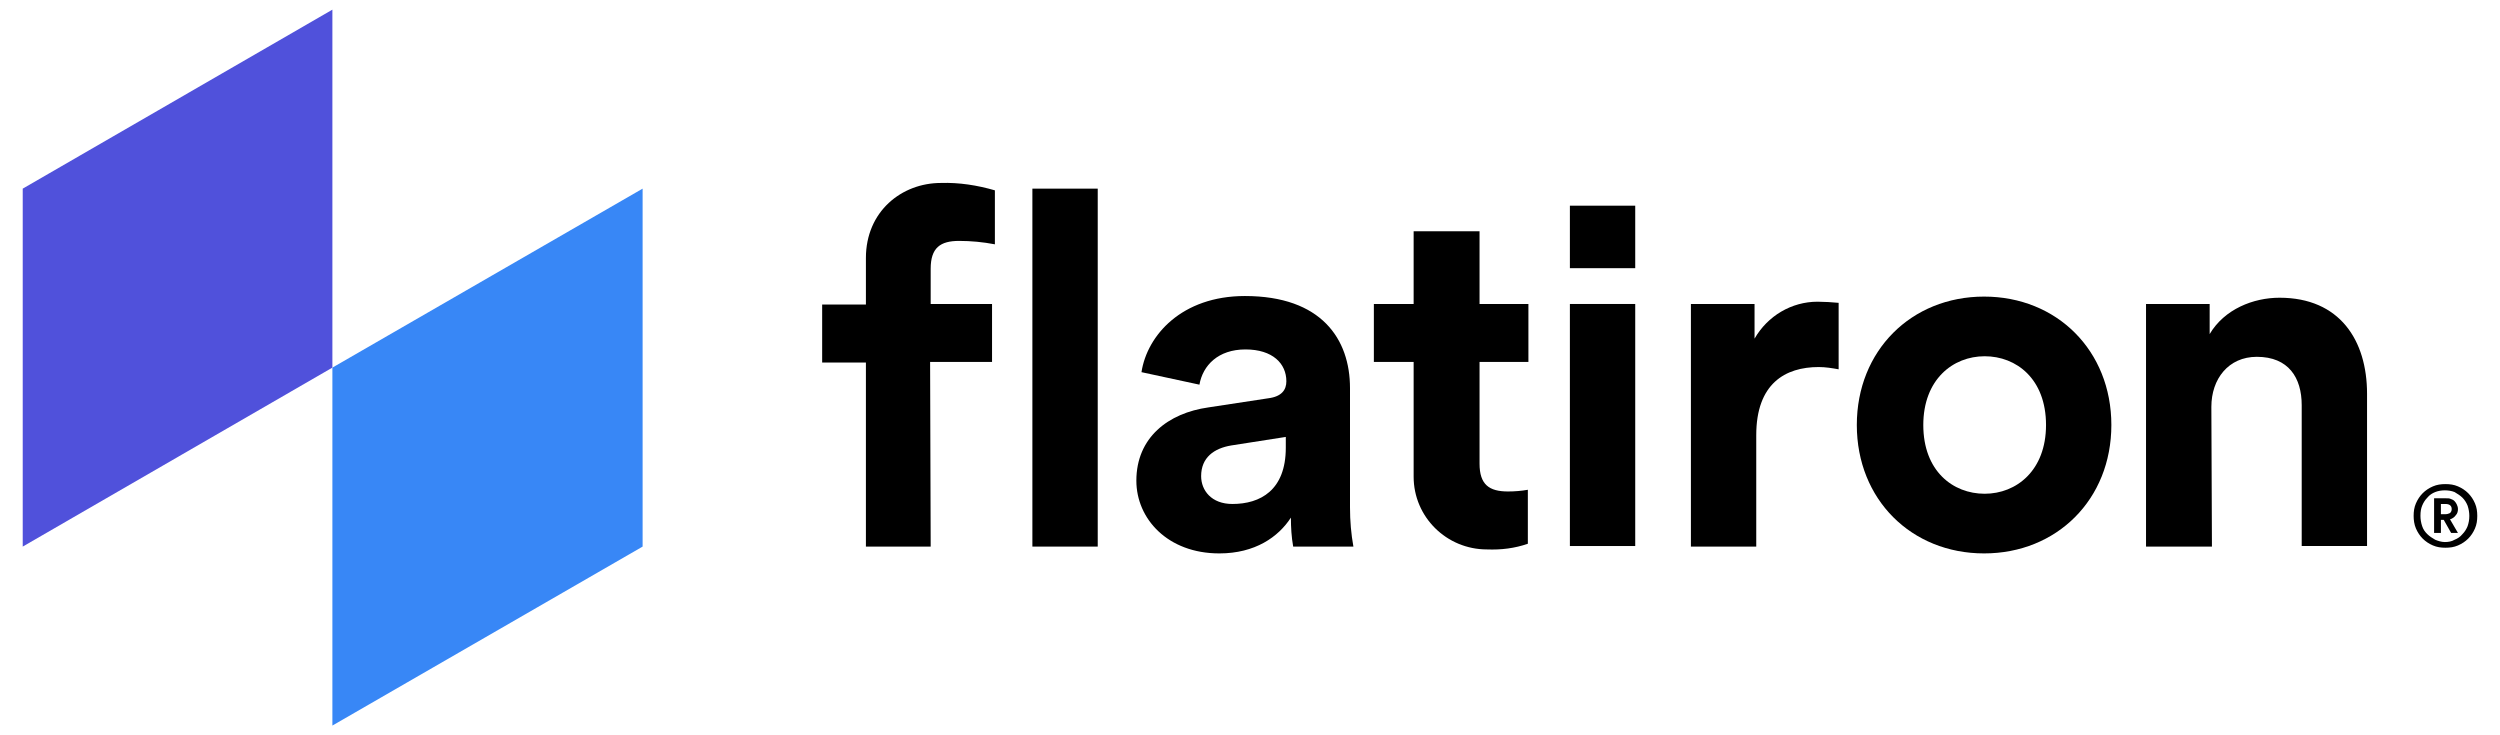
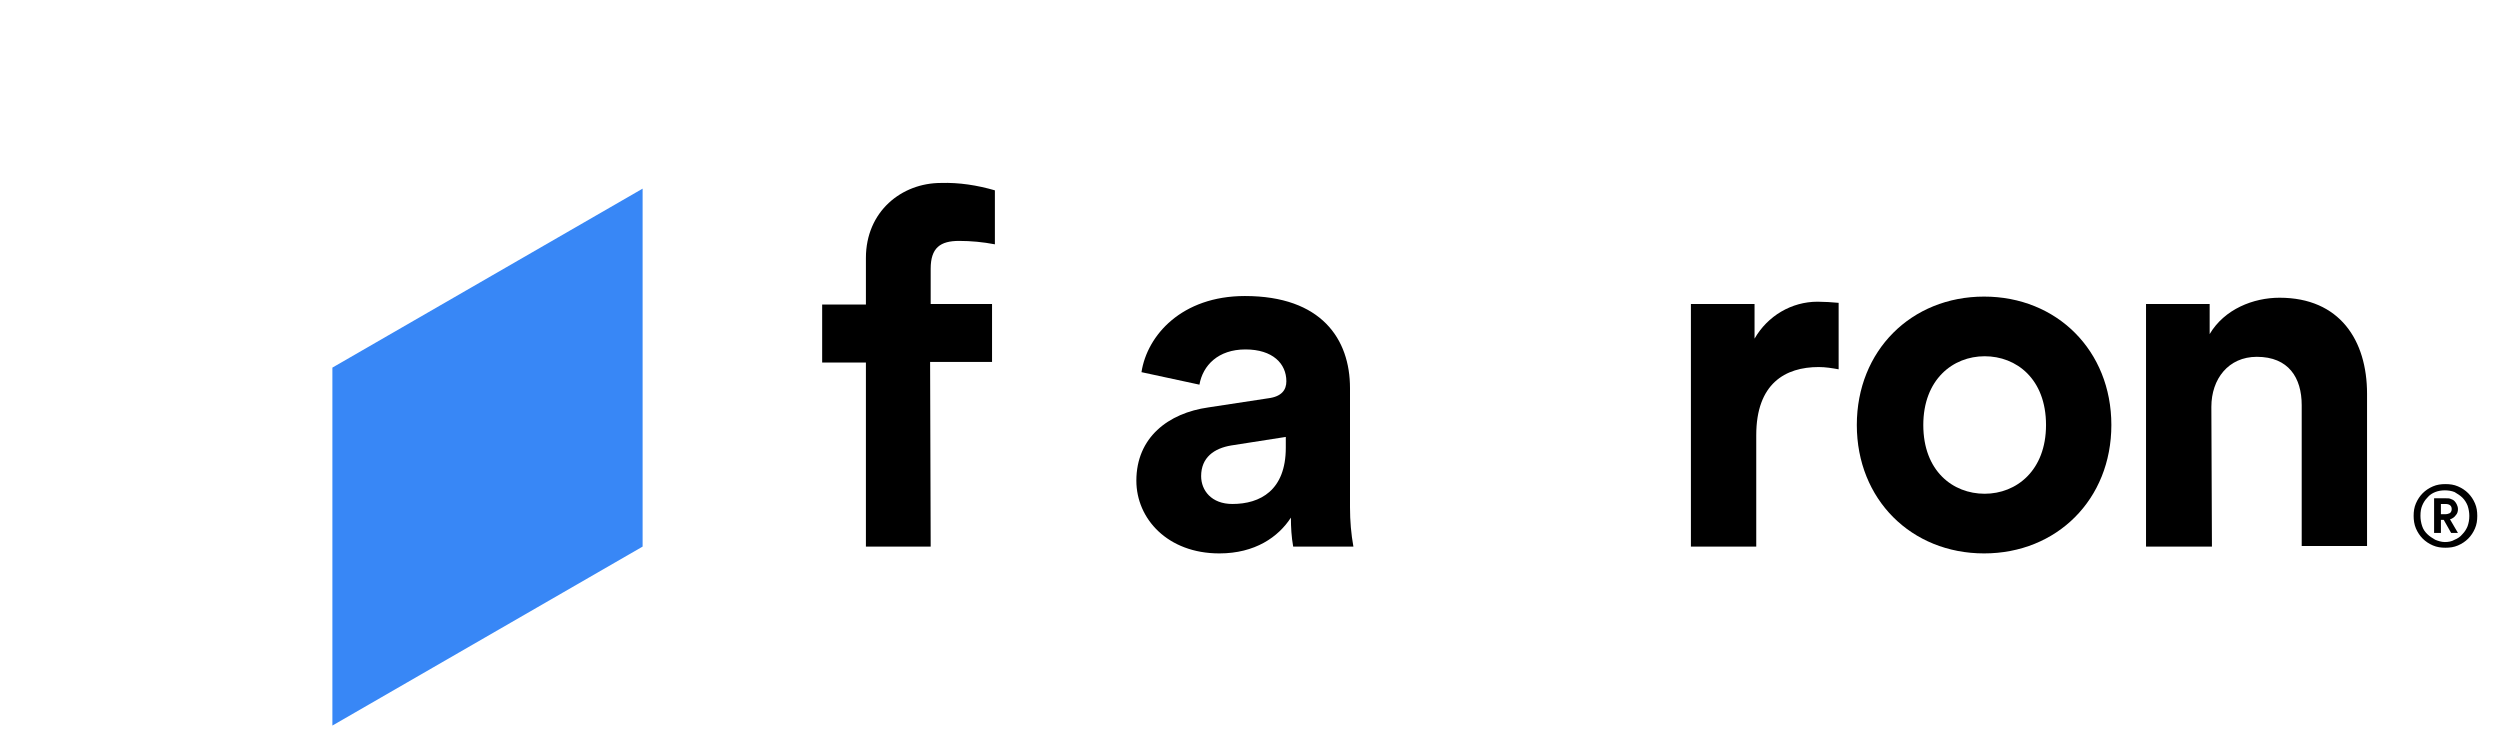
<svg xmlns="http://www.w3.org/2000/svg" version="1.1" id="Layer_1" x="0px" y="0px" viewBox="0 0 440 129.3" style="enable-background:new 0 0 440 129.3;" xml:space="preserve">
  <style type="text/css"> .st0{fill:#3887F6;} .st1{fill:#5051DB;} </style>
  <g>
    <polygon class="st0" points="58.5,64.7 58.5,127.7 113.1,96.2 113.1,33.2 " />
-     <polygon class="st1" points="4,33.2 4,96.2 58.5,64.7 58.5,1.7 " />
    <path d="M371.6,74.8c0,13.1-9.6,22.6-22.4,22.6s-22.4-9.5-22.4-22.6s9.6-22.6,22.4-22.6S371.6,61.7,371.6,74.8z M360.1,74.8 c0-8.1-5.2-12.1-10.8-12.1s-10.8,4.1-10.8,12.1c0,8.1,5.2,12.1,10.8,12.1S360.1,82.8,360.1,74.8z" />
    <path d="M237.6,89.3v-21c0-8.6-5-16.2-18.5-16.2c-11.1,0-17.2,6.9-18.2,13.4l10.2,2.2c0.6-3.4,3.3-6.2,8.1-6.2s7.2,2.5,7.2,5.6 c0,1.5-0.8,2.7-3.2,3l-10.5,1.6c-7.1,1-12.7,5.3-12.7,12.9c0,6.7,5.5,12.8,14.6,12.8c6.3,0,10.4-2.9,12.6-6.3 c0,1.7,0.1,3.4,0.4,5.1h10.6C237.8,94,237.6,91.7,237.6,89.3z M226.3,78.8c0,7.5-4.5,9.9-9.4,9.9c-3.7,0-5.5-2.4-5.5-4.9 c0-3.3,2.3-4.9,5.3-5.4l9.6-1.5V78.8z" />
-     <path d="M181.7,96.2v-63h11.5v63H181.7z" />
-     <path d="M260.4,53.5h8.6v10.2h-8.6v17.9c0,3.7,1.7,4.9,5,4.9c1.2,0,2.4-0.1,3.5-0.3v9.5c-2.3,0.8-4.7,1.1-7.2,1 c-7.1,0-12.9-5.7-12.9-12.8c0-0.1,0-0.2,0-0.3V63.7h-7V53.5h7V40.7h11.6V53.5z" />
    <path d="M163.8,96.2h-11.4V63.8h-7.7V53.6h7.7v-8.2c0-8.2,6.3-13.2,13.2-13.2c3.2-0.1,6.4,0.4,9.5,1.3V43c-2.1-0.4-4.2-0.6-6.3-0.6 c-3.3,0-5,1.2-5,4.9v6.2h10.8v10.2h-10.9L163.8,96.2L163.8,96.2z" />
-     <path d="M276.3,96.2V53.5h11.5v42.6H276.3z" />
-     <path d="M276.3,47.2v-11h11.5v11H276.3z" />
    <path d="M323.6,65c-1.1-0.2-2.3-0.4-3.5-0.4c-5.9,0-11,2.9-11,12v19.6h-11.5V53.5h11.2v6.1c2.3-4,6.5-6.5,11.1-6.5 c1,0,2.8,0.1,3.7,0.2L323.6,65z" />
    <path d="M389.3,96.2h-11.6V53.5h11.2v5.3c2.6-4.4,7.7-6.4,12.3-6.4c10.6,0,15.4,7.5,15.4,16.9v26.8h-11.5V71.3 c0-4.8-2.3-8.5-7.9-8.5c-5,0-8,3.9-8,8.8L389.3,96.2z" />
    <g>
      <path d="M424.8,90.8c0-0.8,0.1-1.5,0.4-2.2c0.3-0.7,0.7-1.3,1.2-1.8s1.1-0.9,1.8-1.2s1.4-0.4,2.2-0.4s1.5,0.1,2.2,0.4 c0.7,0.3,1.3,0.7,1.8,1.2s0.9,1.1,1.2,1.8s0.4,1.4,0.4,2.2s-0.1,1.5-0.4,2.2c-0.3,0.7-0.7,1.3-1.2,1.8s-1.1,0.9-1.8,1.2 s-1.4,0.4-2.2,0.4s-1.5-0.1-2.2-0.4c-0.7-0.3-1.3-0.7-1.8-1.2s-0.9-1.1-1.2-1.8C424.9,92.3,424.8,91.5,424.8,90.8z M426,90.8 c0,0.6,0.1,1.2,0.3,1.8s0.5,1,0.9,1.4s0.9,0.7,1.4,1c0.5,0.2,1.1,0.4,1.7,0.4c0.6,0,1.2-0.1,1.7-0.4c0.5-0.2,1-0.5,1.4-1 c0.4-0.4,0.7-0.9,0.9-1.4c0.2-0.6,0.3-1.1,0.3-1.8c0-0.6-0.1-1.2-0.3-1.8c-0.2-0.5-0.5-1-0.9-1.4s-0.9-0.7-1.4-1 c-0.5-0.2-1.1-0.3-1.7-0.3c-0.6,0-1.2,0.1-1.7,0.3s-1,0.5-1.4,1c-0.4,0.4-0.7,0.9-0.9,1.4C426.1,89.5,426,90,426,90.8z M429.6,93.8h-1.2v-6.1h2.1c0.3,0,0.6,0,0.8,0.1c0.3,0.1,0.5,0.2,0.7,0.4s0.3,0.4,0.4,0.6c0.1,0.2,0.2,0.5,0.2,0.8 c0,0.4-0.1,0.8-0.4,1.1c-0.2,0.3-0.6,0.6-1,0.7l1.4,2.4h-1.2l-1.3-2.3h-0.5V93.8z M430.4,90.5c0.3,0,0.6-0.1,0.8-0.2 c0.2-0.2,0.3-0.4,0.3-0.7c0-0.6-0.4-0.9-1.1-0.9h-0.8v1.8L430.4,90.5L430.4,90.5z" />
    </g>
  </g>
</svg>